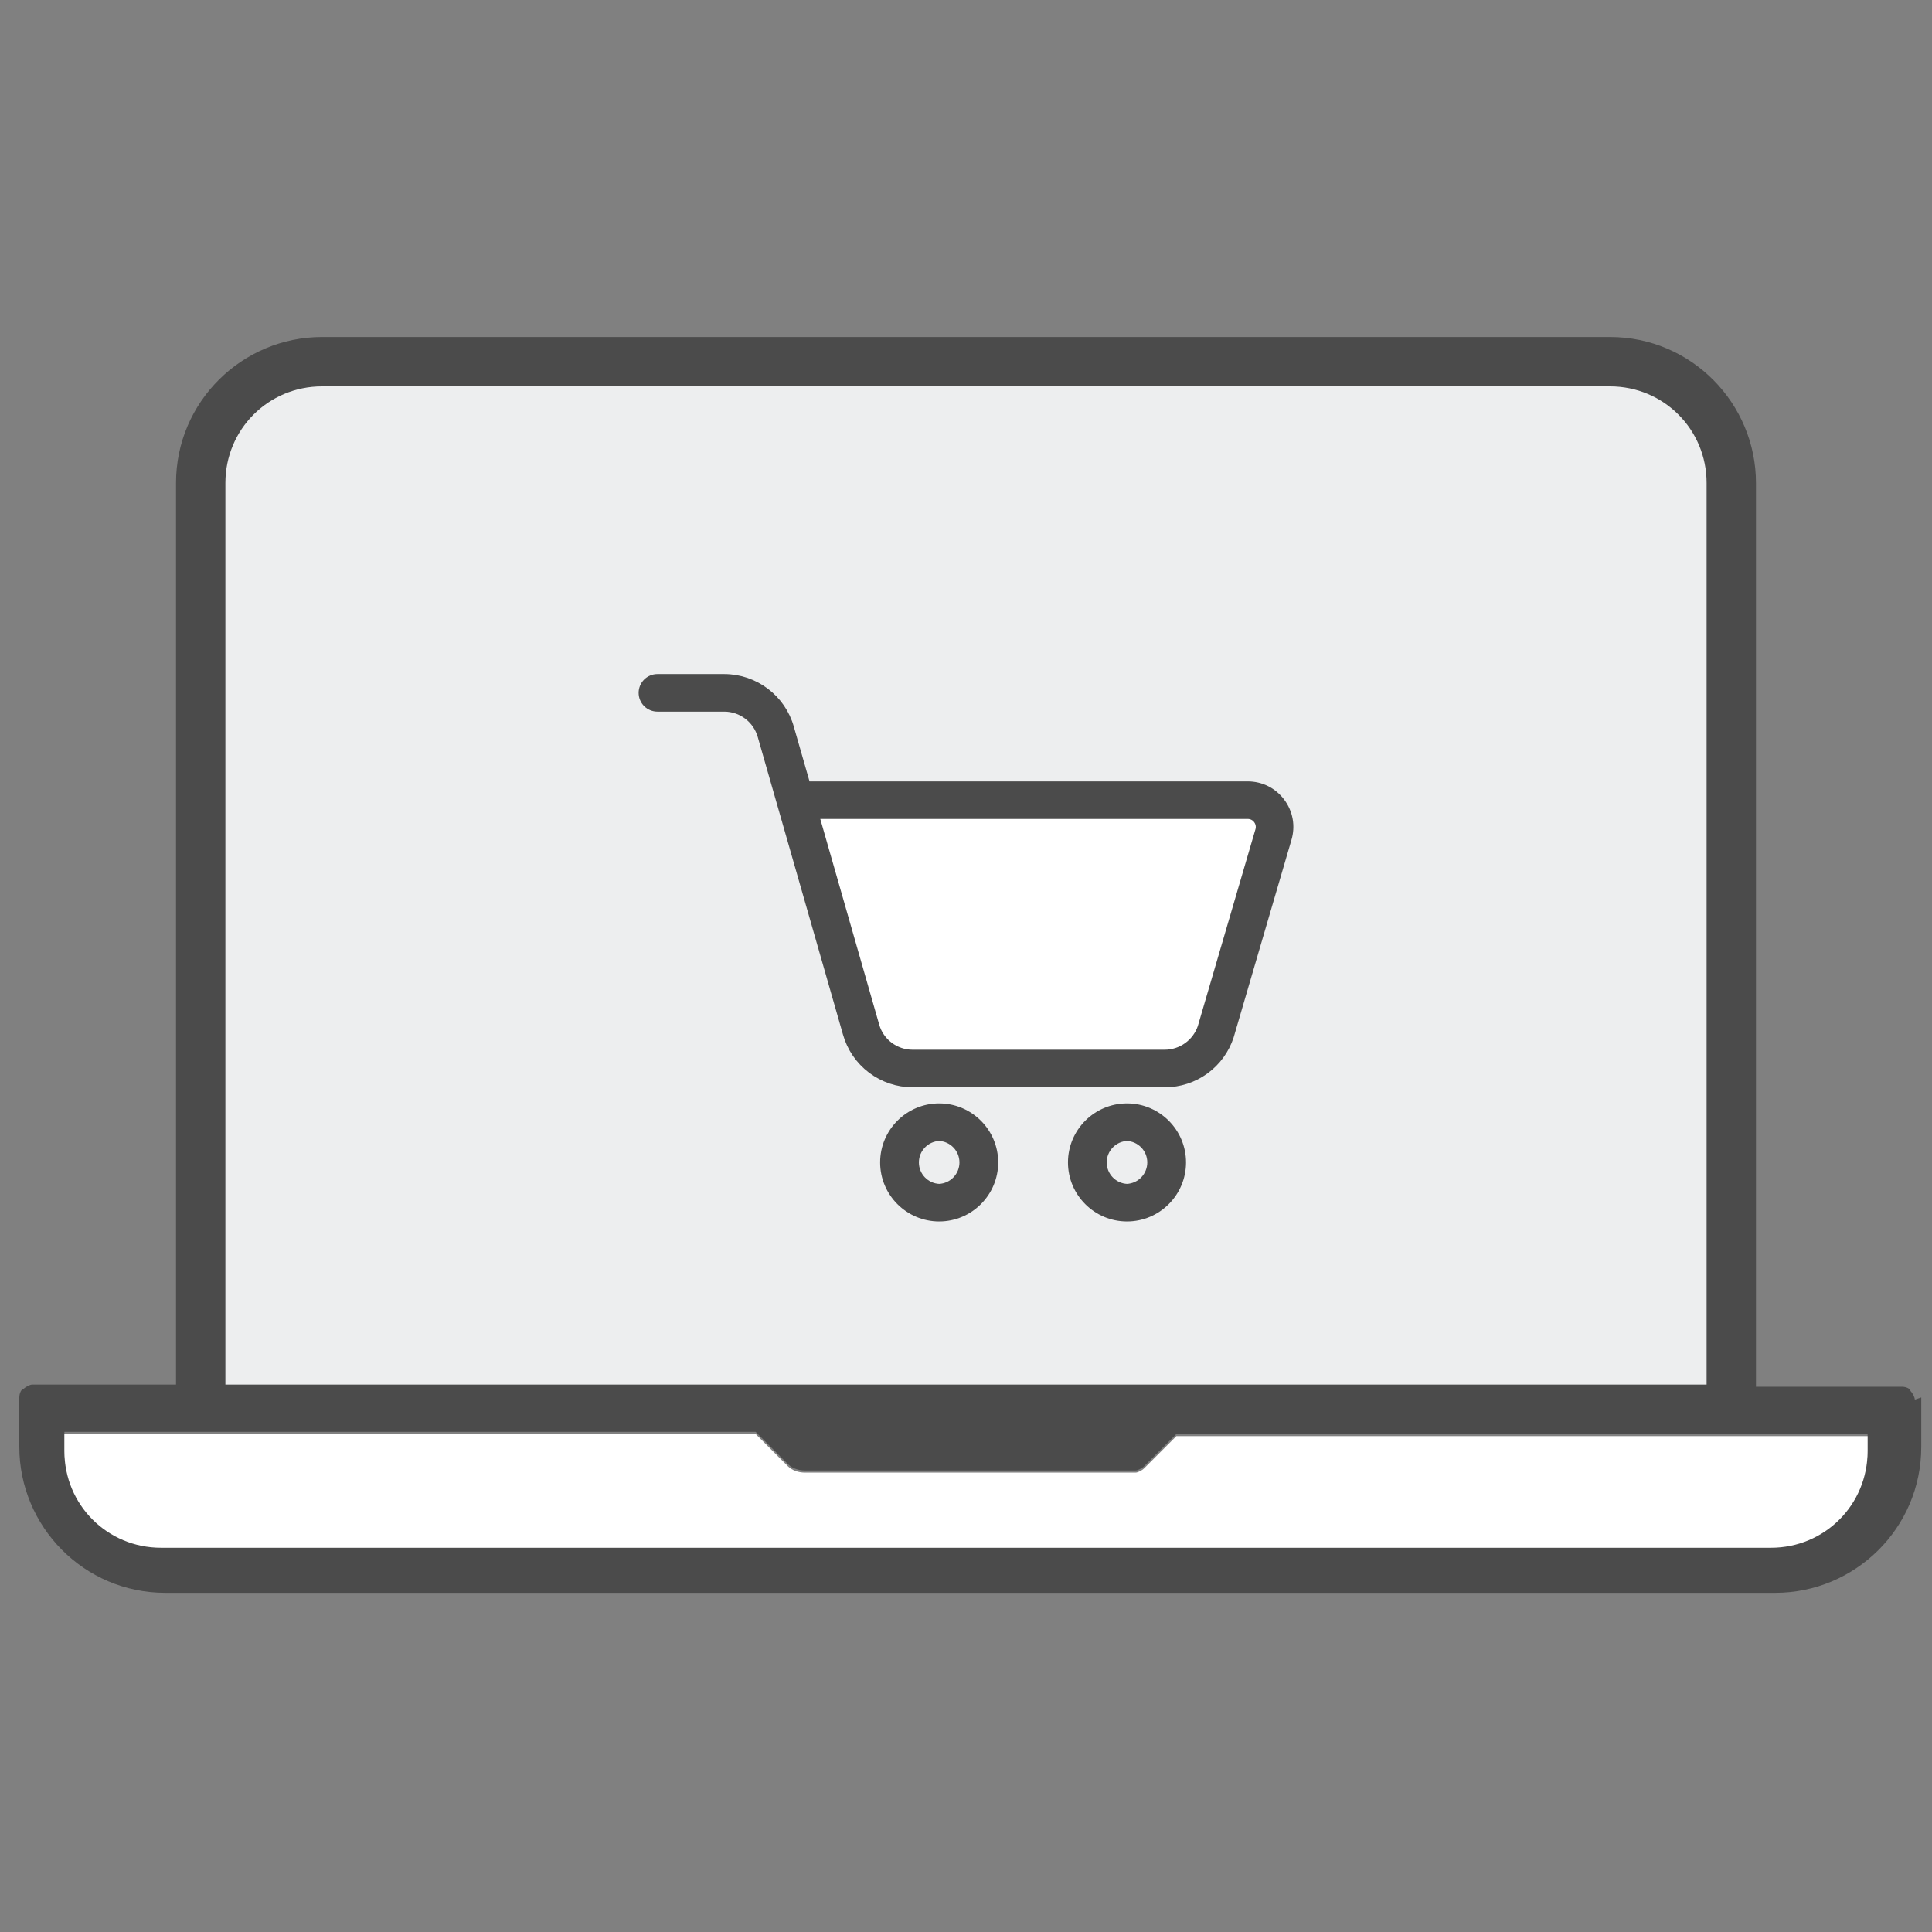
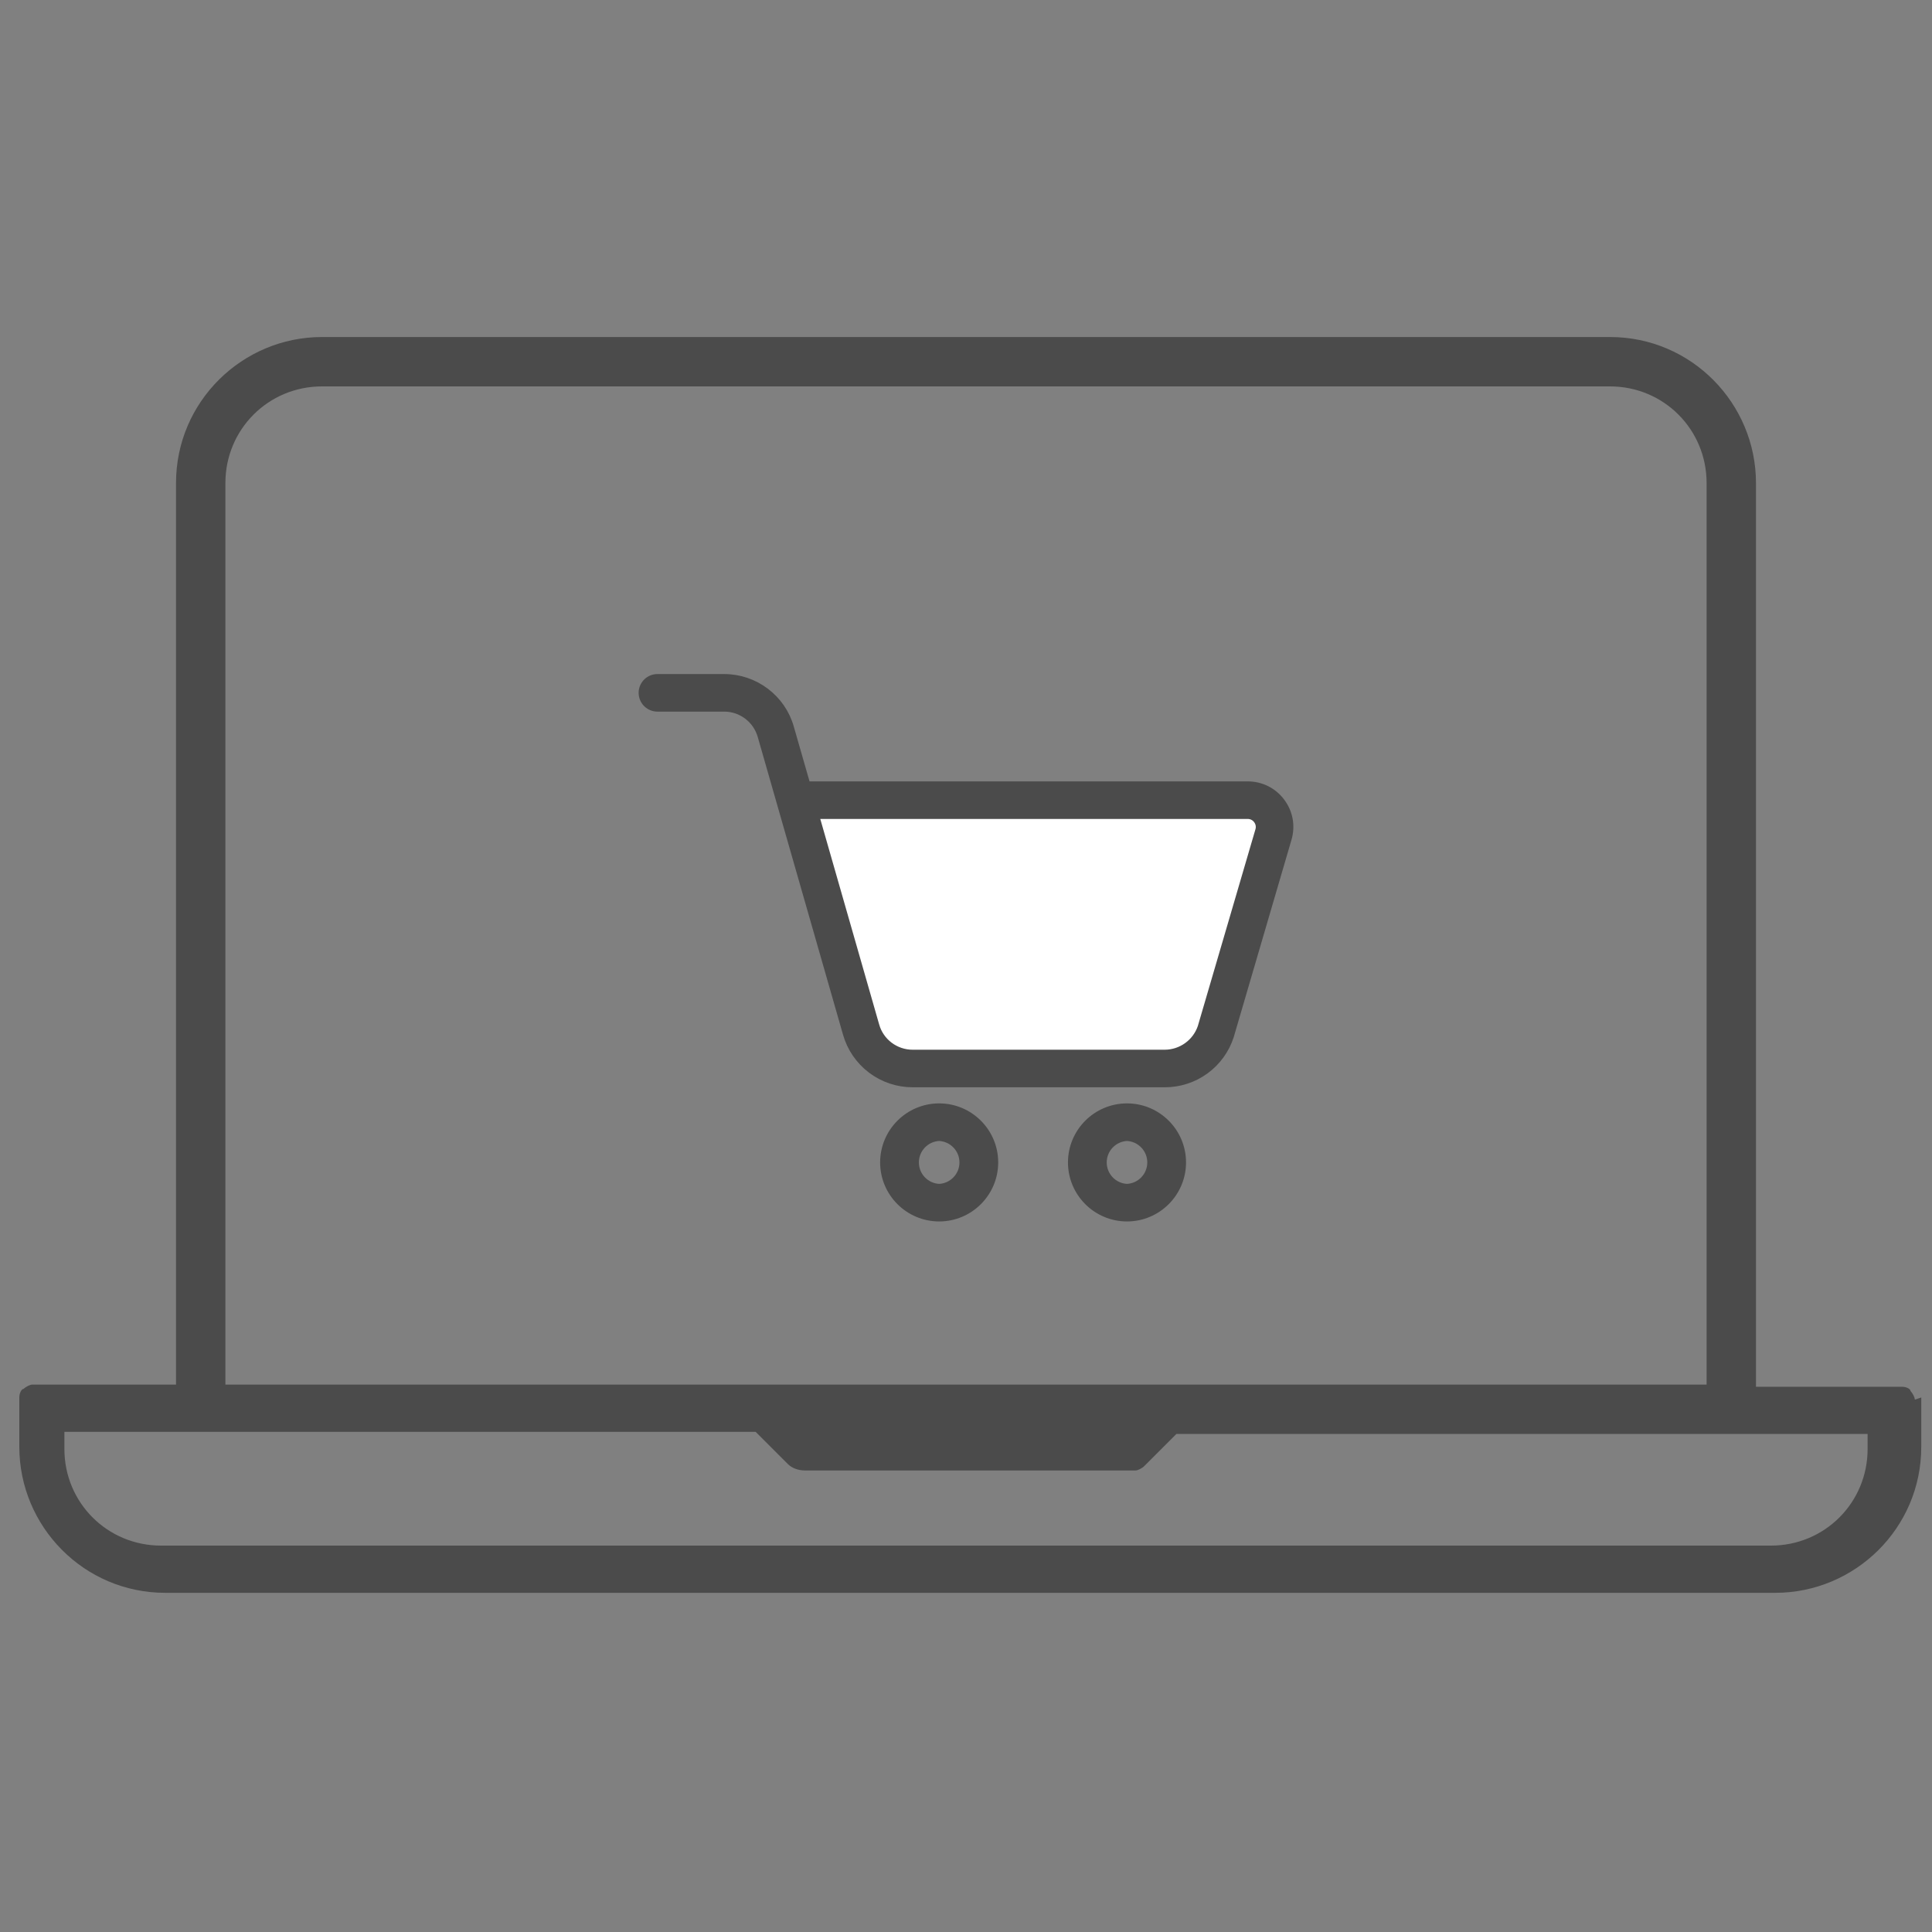
<svg xmlns="http://www.w3.org/2000/svg" width="90" height="90" viewBox="0 0 90 90" fill="none">
  <rect x="0" y="0" width="90" height="90" fill="#808080" stroke="none" />
-   <path d="M80 22.199V64.65H10V22.199C10 19.672 12.029 17.65 14.565 17.65H75.435C77.971 17.65 80 19.672 80 22.199Z" fill="#EDEEEF" />
  <path d="M89.2 65.2C89.2 65.1 89.1 64.9 89 64.8C89 64.7 88.8 64.6 88.6 64.6C88.5 64.6 88.3 64.6 88.2 64.6H81.8V22.5C81.8 18.8 78.8 15.7 75 15.7H15C11.3 15.7 8.2 18.7 8.2 22.5V64.5H1.9C1.7 64.5 1.6 64.5 1.5 64.5C1.4 64.5 1.2 64.6 1.1 64.7C1 64.7 0.9 64.9 0.9 65.1C0.9 65.2 0.9 65.4 0.9 65.5V67.4C0.9 71.1 3.9 74.2 7.7 74.2H82.7C86.4 74.2 89.5 71.2 89.5 67.4V65.5C89.5 65.4 89.5 65.2 89.5 65.1L89.2 65.2ZM10.5 22.5C10.5 20 12.5 18 15 18H75C77.5 18 79.5 20 79.5 22.5V64.5H10.5V22.5ZM87 67.5C87 70 85 72 82.5 72H7.5C5 72 3 70 3 67.5V66.7H35.2L36.7 68.2C36.9 68.4 37.2 68.5 37.5 68.5H52.5C52.7 68.5 52.8 68.5 52.9 68.5C53 68.5 53.2 68.4 53.3 68.3L54.8 66.8H87V67.6V67.5Z" fill="#4B4B4B" />
-   <path d="M87 66.8V67.6C87 70.1 85 72.1 82.5 72.1H7.5C5 72.1 3 70.1 3 67.6V66.8H35.2L36.7 68.3C36.9 68.5 37.2 68.6 37.5 68.6H52.5C52.7 68.6 52.8 68.6 52.9 68.6C53 68.6 53.2 68.5 53.3 68.4L54.8 66.9H87V66.8Z" fill="white" />
  <path d="M40.5 48.65L37 37.65C43.5 37.484 56.8 37.15 58 37.15C59.2 37.15 59.5 38.15 59.5 38.65C58.833 40.984 57.3 46.05 56.5 47.65C55.7 49.25 54.833 49.65 54.5 49.65H43.5C41.5 49.65 40.667 48.984 40.5 48.65Z" fill="white" />
  <path d="M54.266 50.4H42.513C41.834 50.4 41.173 50.178 40.632 49.768C40.09 49.359 39.697 48.784 39.511 48.13L35.538 34.26C35.426 33.869 35.19 33.524 34.865 33.279C34.541 33.033 34.145 32.9 33.737 32.9H30.625C30.459 32.9 30.3 32.834 30.183 32.717C30.066 32.6 30 32.441 30 32.275C30 32.11 30.066 31.951 30.183 31.833C30.3 31.716 30.459 31.65 30.625 31.65H33.737C35.131 31.65 36.366 32.584 36.739 33.92L37.523 36.65H58.124C58.722 36.65 59.271 36.925 59.627 37.405C59.985 37.885 60.091 38.49 59.919 39.063L57.23 48.25C57.026 48.875 56.629 49.42 56.097 49.806C55.564 50.192 54.924 50.4 54.266 50.4ZM37.88 37.9L40.714 47.79C40.938 48.593 41.676 49.15 42.513 49.15H54.266C54.657 49.147 55.036 49.023 55.353 48.795C55.67 48.568 55.909 48.247 56.036 47.878L58.722 38.705C58.751 38.612 58.757 38.514 58.74 38.417C58.723 38.322 58.684 38.231 58.625 38.153C58.568 38.074 58.492 38.01 58.405 37.966C58.318 37.922 58.221 37.9 58.124 37.9H37.88ZM43.75 56.65C42.371 56.65 41.25 55.529 41.25 54.15C41.25 52.772 42.371 51.65 43.75 51.65C45.129 51.65 46.25 52.772 46.25 54.15C46.25 55.529 45.129 56.65 43.75 56.65ZM43.75 52.9C43.428 52.915 43.124 53.053 42.902 53.286C42.679 53.519 42.555 53.828 42.555 54.15C42.555 54.473 42.679 54.782 42.902 55.015C43.124 55.248 43.428 55.386 43.75 55.4C44.072 55.386 44.376 55.248 44.598 55.015C44.821 54.782 44.945 54.473 44.945 54.15C44.945 53.828 44.821 53.519 44.598 53.286C44.376 53.053 44.072 52.915 43.75 52.9ZM52.5 56.65C51.121 56.65 50 55.529 50 54.15C50 52.772 51.121 51.65 52.5 51.65C53.879 51.65 55 52.772 55 54.15C55 55.529 53.879 56.65 52.5 56.65ZM52.5 52.9C52.178 52.915 51.874 53.053 51.652 53.286C51.429 53.519 51.305 53.828 51.305 54.15C51.305 54.473 51.429 54.782 51.652 55.015C51.874 55.248 52.178 55.386 52.5 55.4C52.822 55.386 53.126 55.248 53.348 55.015C53.571 54.782 53.695 54.473 53.695 54.15C53.695 53.828 53.571 53.519 53.348 53.286C53.126 53.053 52.822 52.915 52.5 52.9Z" fill="#4B4B4B" stroke="#4B4B4B" stroke-width="0.5" />
</svg>